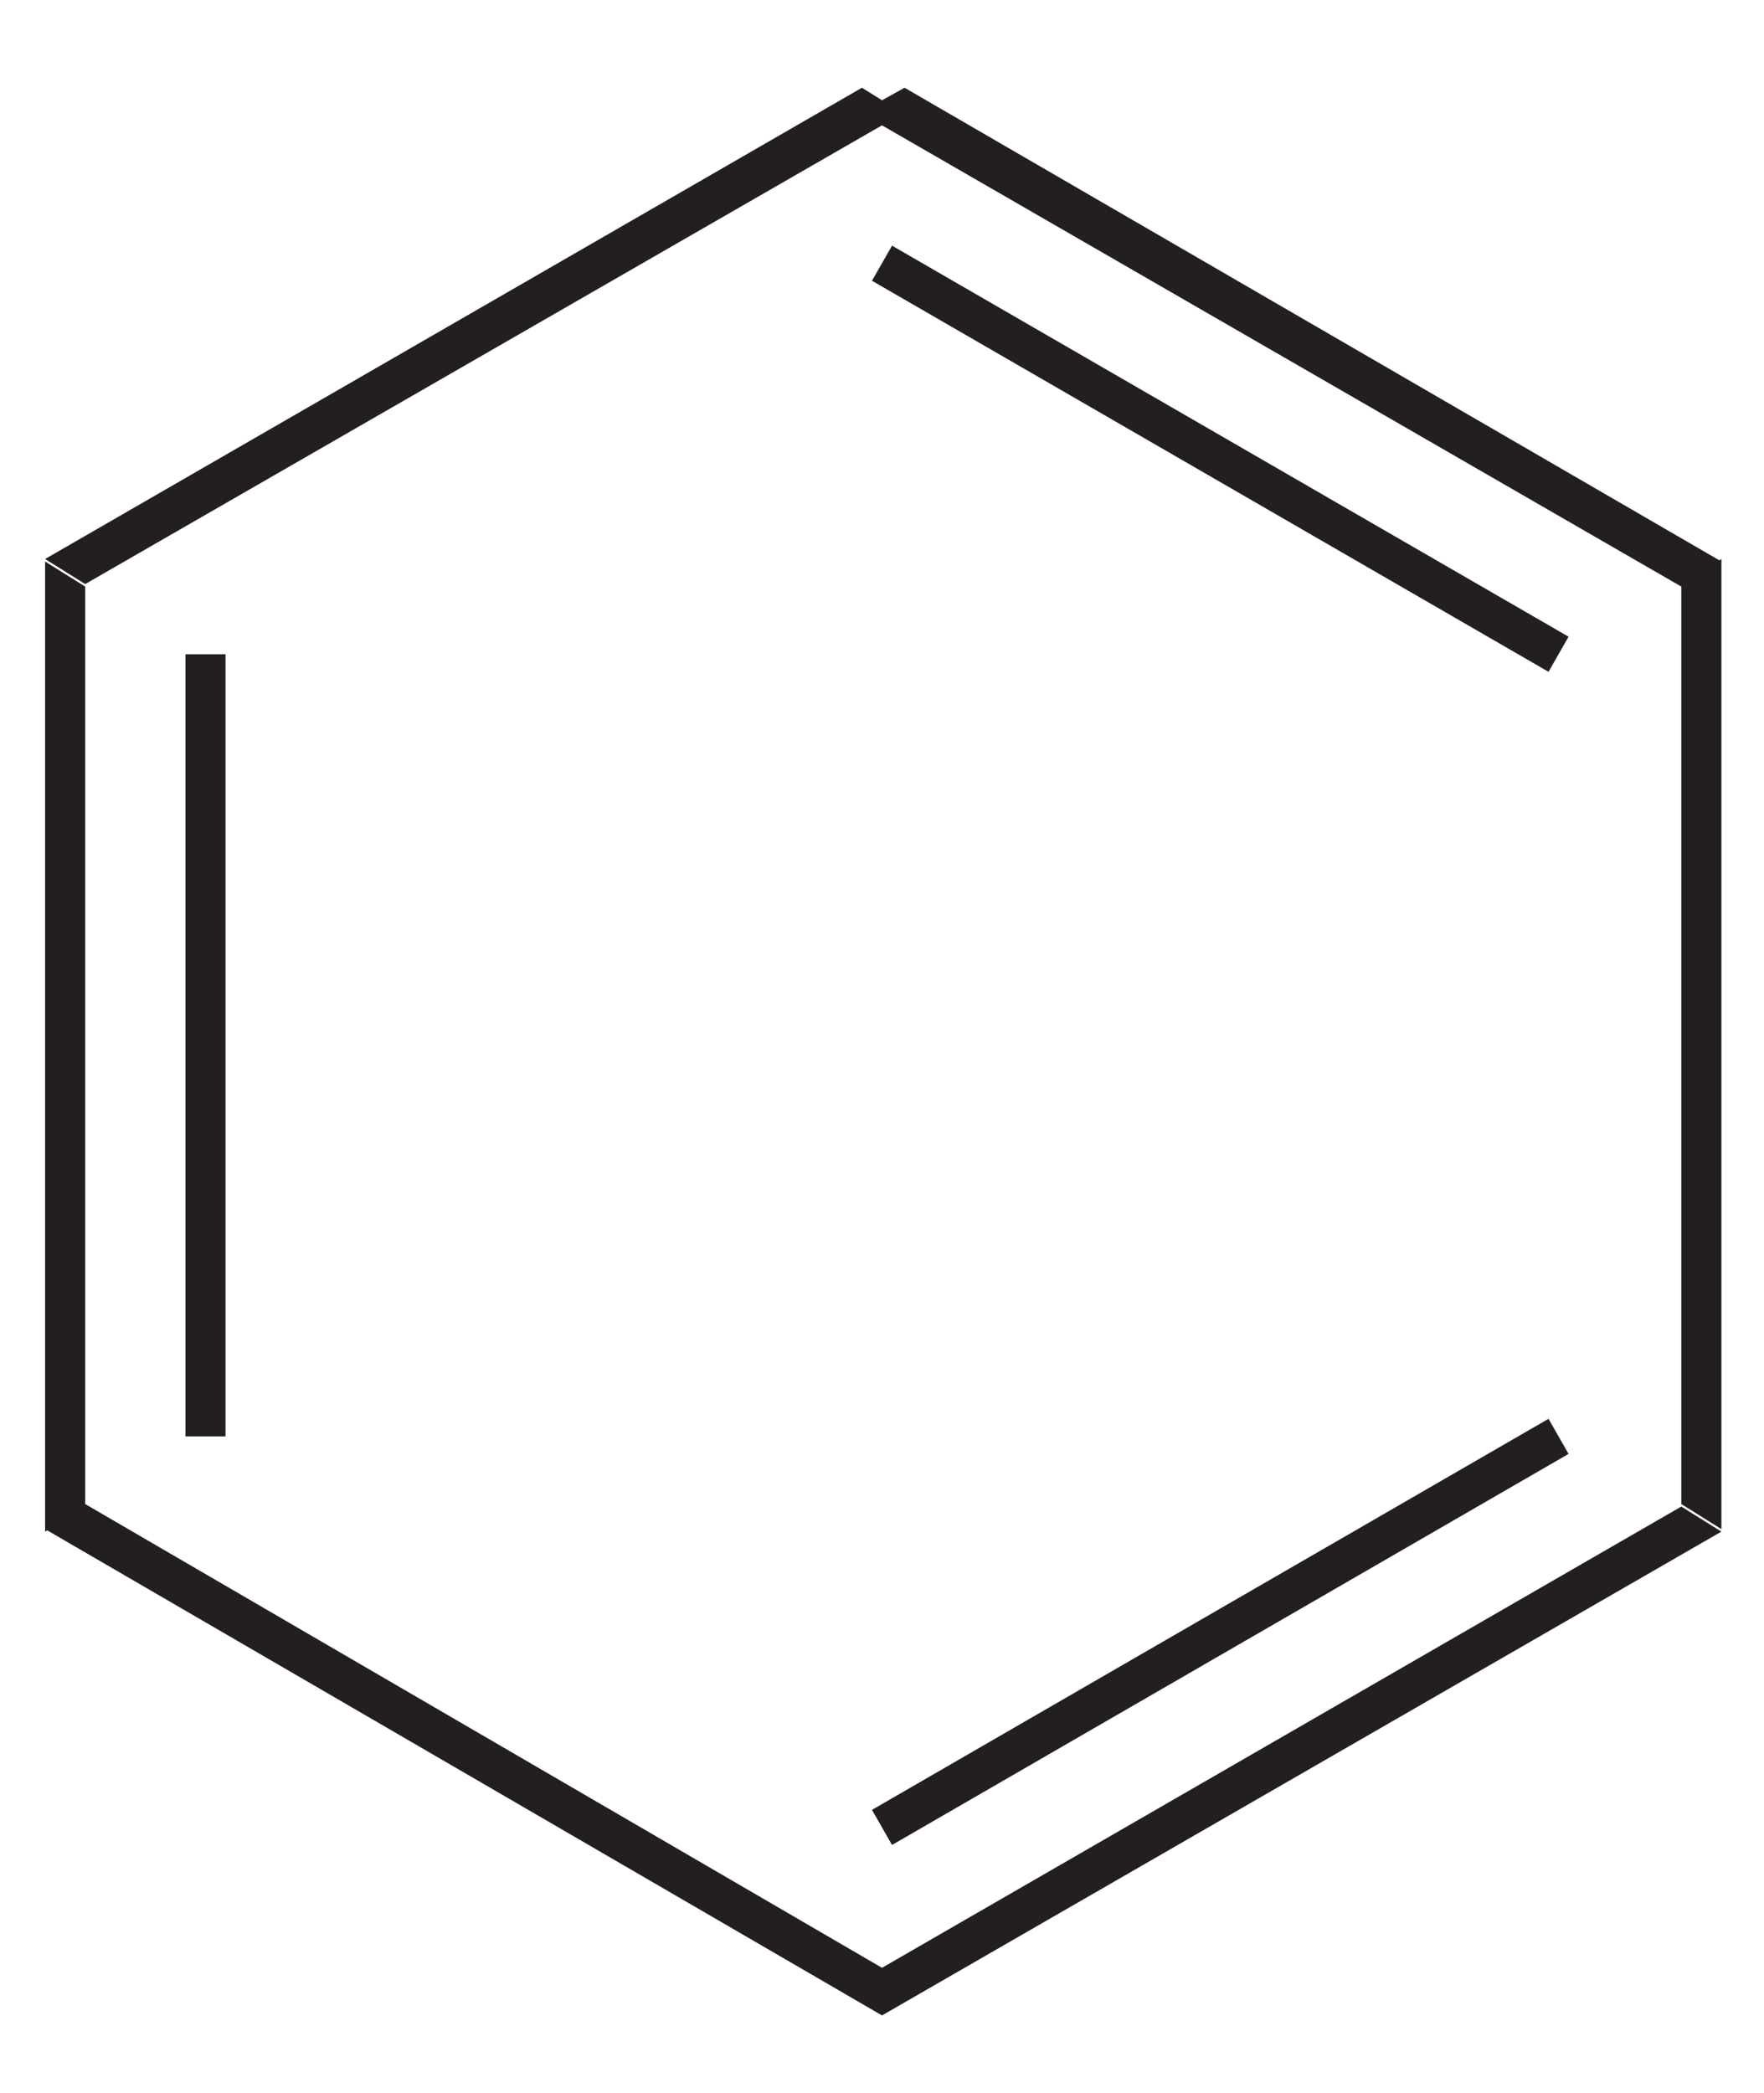
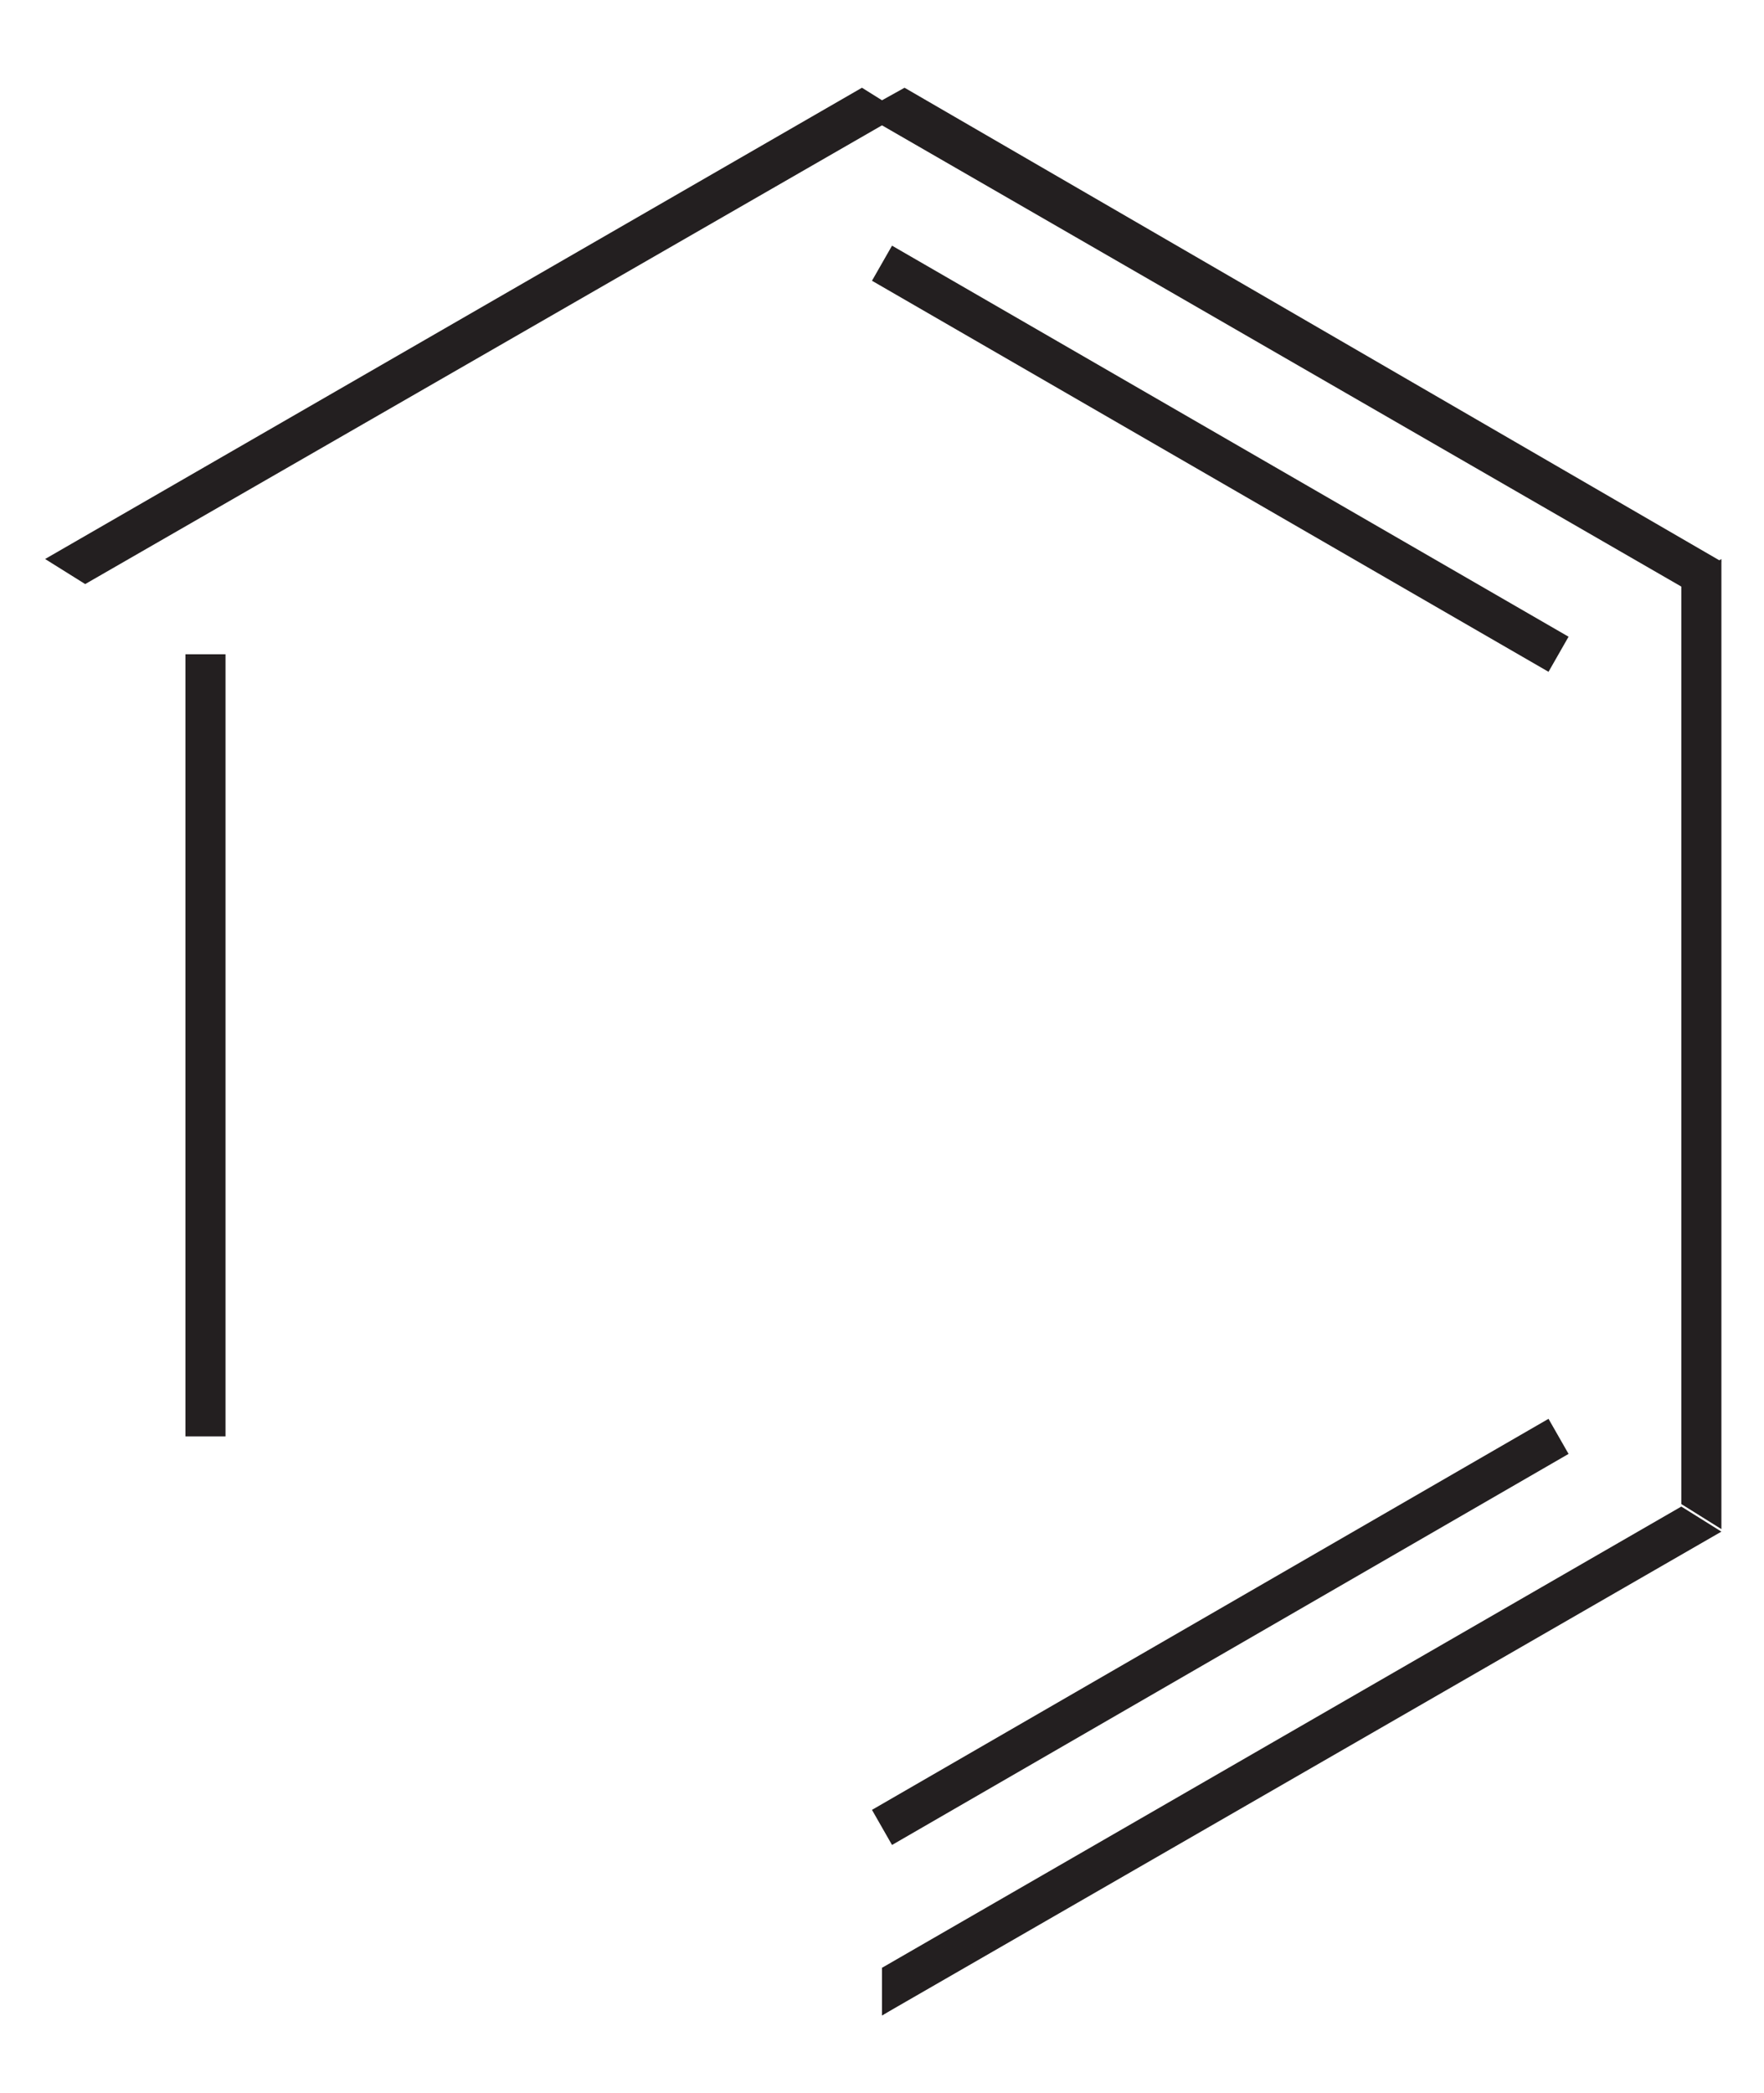
<svg xmlns="http://www.w3.org/2000/svg" xmlns:ns1="http://sodipodi.sourceforge.net/DTD/sodipodi-0.dtd" xmlns:ns2="http://www.inkscape.org/namespaces/inkscape" version="1.1" id="Layer_1" ns1:docbase="C:\" ns1:docname="Phenol.svg" ns1:version="0.32" ns2:output_extension="org.inkscape.output.svg.inkscape" ns2:version="0.45.1" x="0px" y="0px" width="70.4px" height="83.5px" viewBox="0 44.5 70.4 83.5" enable-background="new 0 44.5 70.4 83.5" xml:space="preserve">
  <ns1:namedview id="base" ns2:current-layer="Layer_1" ns2:window-height="579" ns2:pageopacity="0.0" ns2:window-width="801" ns2:window-y="22" ns2:pageshadow="2" ns2:window-x="22" objecttolerance="10.0" ns2:cy="64.016998" guidetolerance="10.0" bordercolor="#666666" borderopacity="1.0" ns2:zoom="2.9523409" gridtolerance="10.0" ns2:cx="35.224998" pagecolor="#ffffff">
	</ns1:namedview>
-   <path id="polygon3" fill="#231F20" d="M3.4,104.6l-1.6,1V66.9l1.6,1V104.6z" />
  <path id="rect5" fill="#231F20" d="M7.4,70.6H9v31.2H7.4V70.6z" />
-   <path id="polygon7" fill="#231F20" d="M35.2,123v1.9L1.8,105.5l1.6-1L35.2,123z" />
+   <path id="polygon7" fill="#231F20" d="M35.2,123v1.9l1.6-1L35.2,123z" />
  <path id="polygon9" fill="#231F20" d="M67.1,104.6l1.6,1l-33.5,19.3V123L67.1,104.6z" />
  <path id="polygon11" fill="#231F20" d="M61.8,101.1l0.8,1.4l-27,15.6l-0.8-1.4L61.8,101.1z" />
  <path id="polygon13" fill="#231F20" d="M67.1,67.8l1.6-1v38.7l-1.6-1V67.8z" />
  <path id="polygon15" fill="#231F20" d="M35.2,49.5v-1l0.9-0.5l32.6,18.9l-1.6,1L35.2,49.5z" />
  <path id="polygon17" fill="#231F20" d="M34.8,55.7l0.8-1.4l27,15.6l-0.8,1.4L34.8,55.7z" />
  <path id="polygon19" fill="#231F20" d="M3.4,67.8l-1.6-1L34.4,48l0.8,0.5v1L3.4,67.8z" />
</svg>